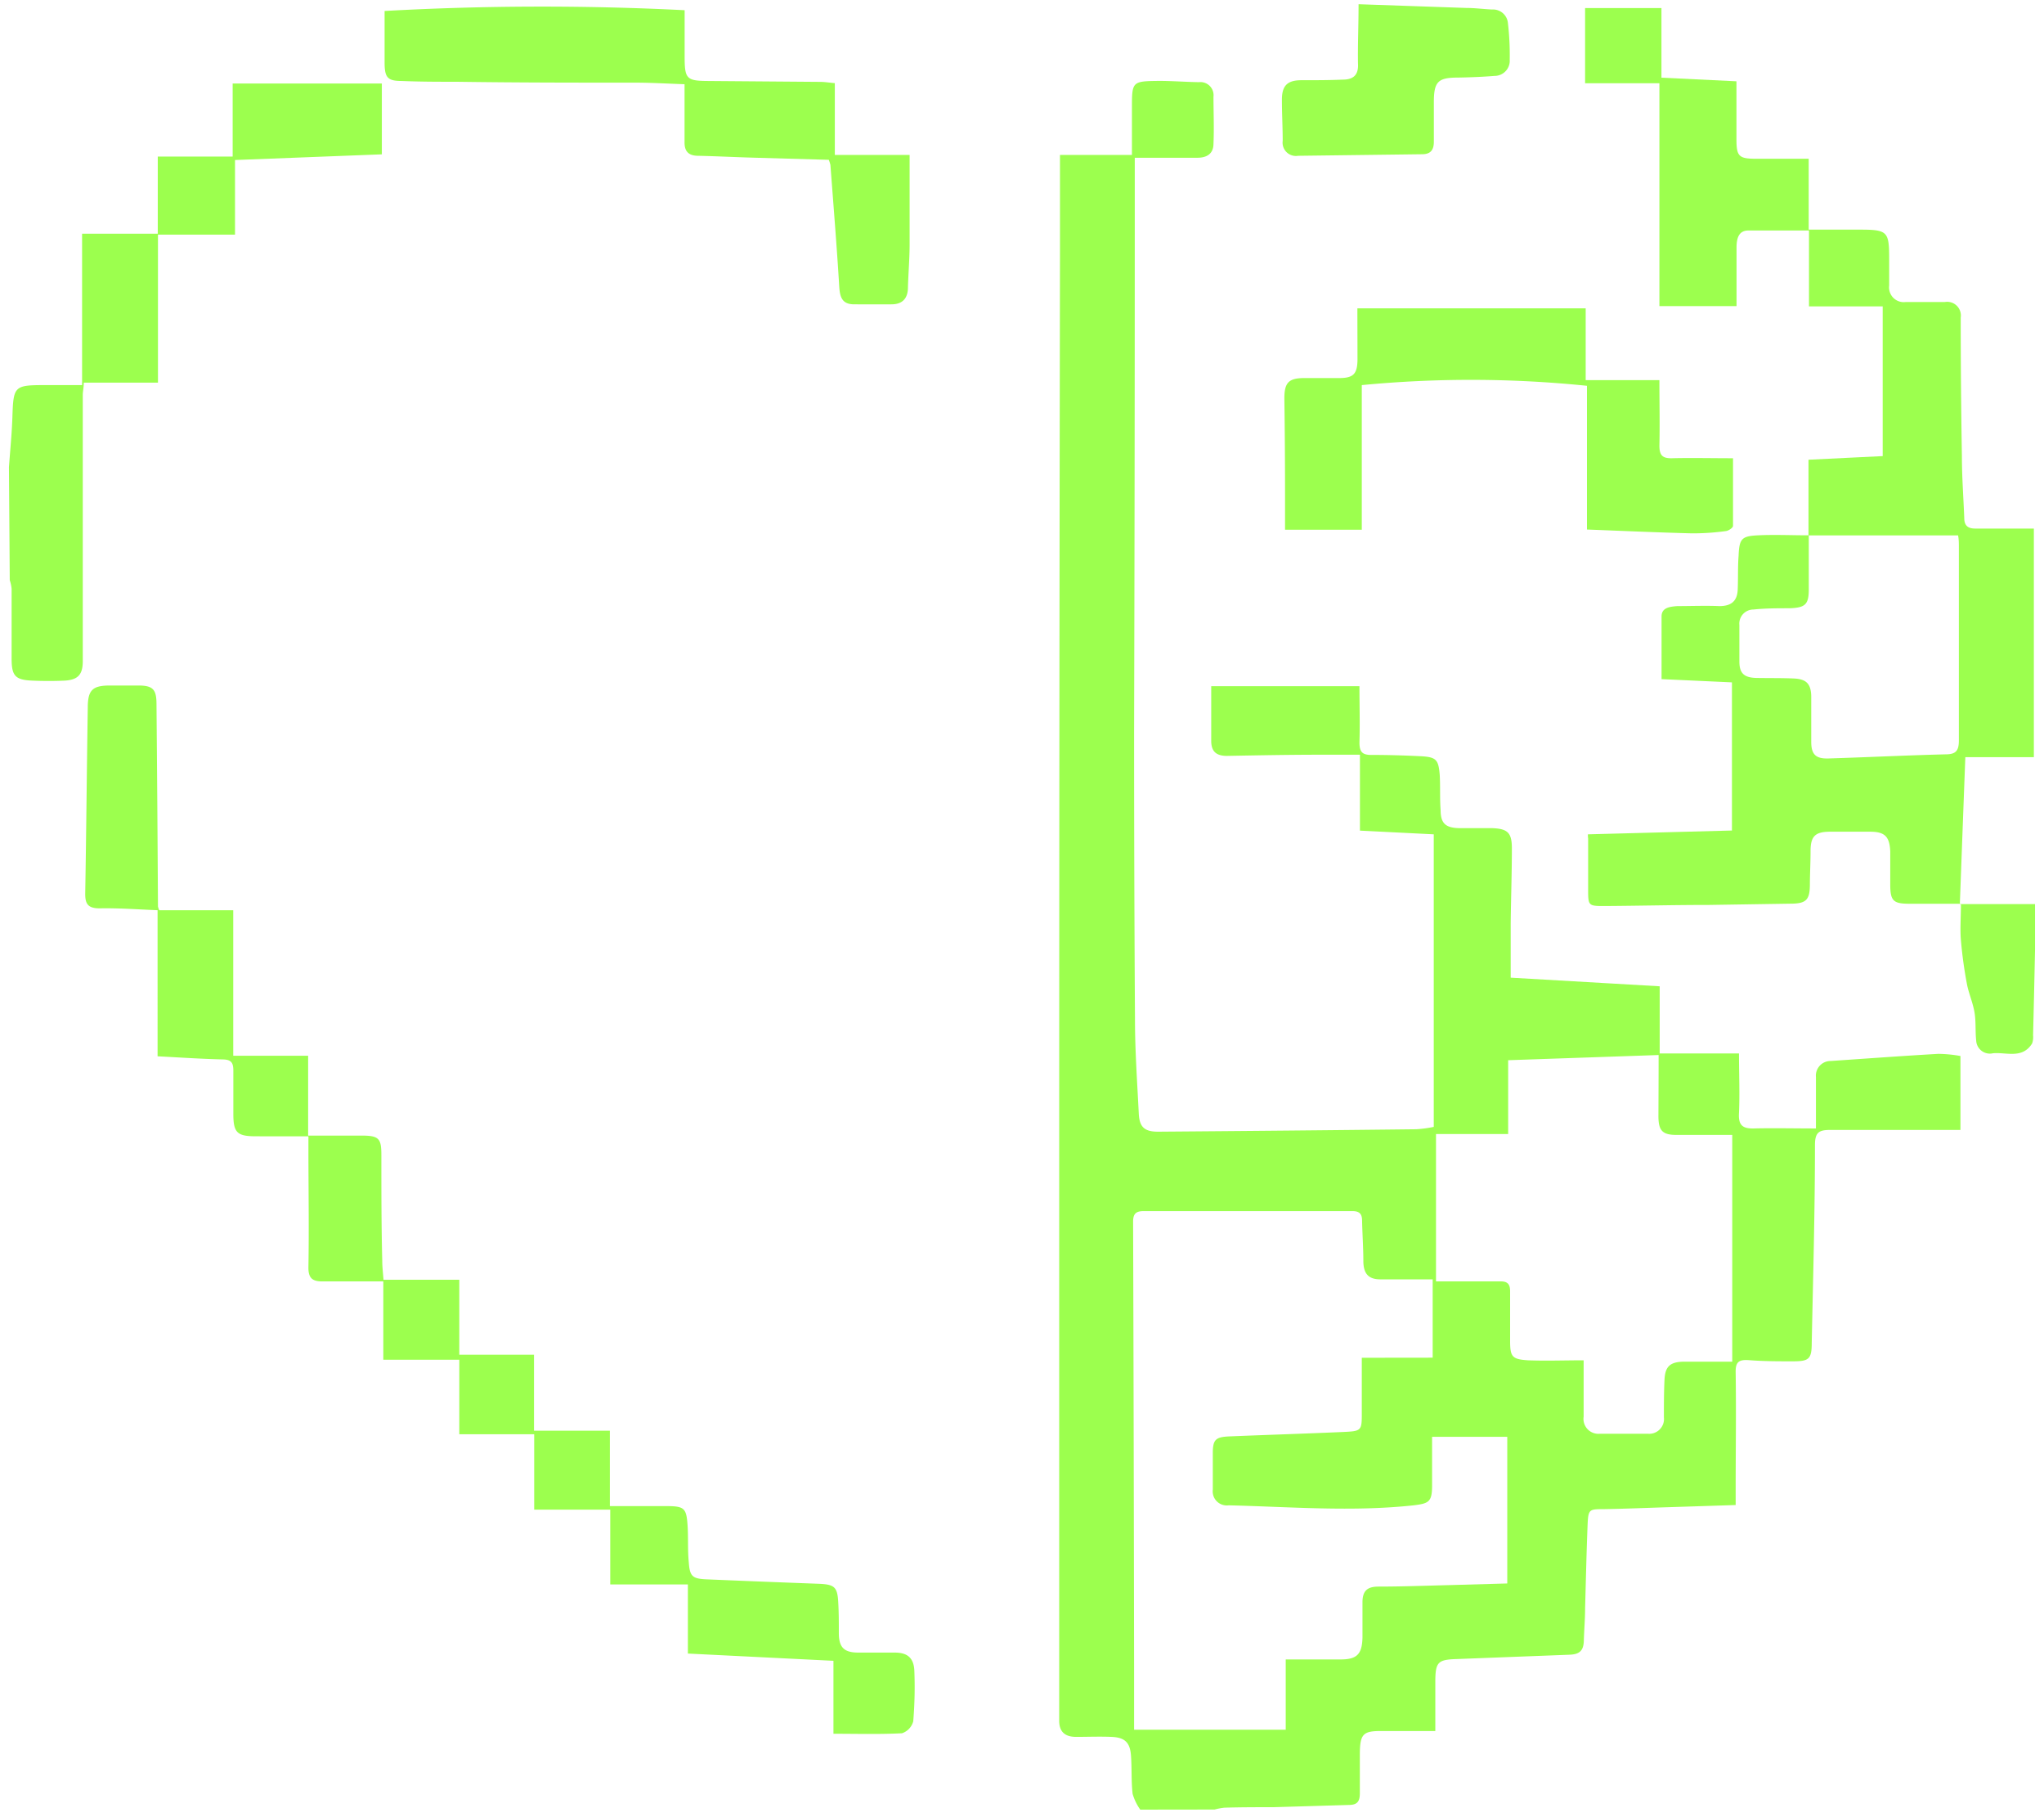
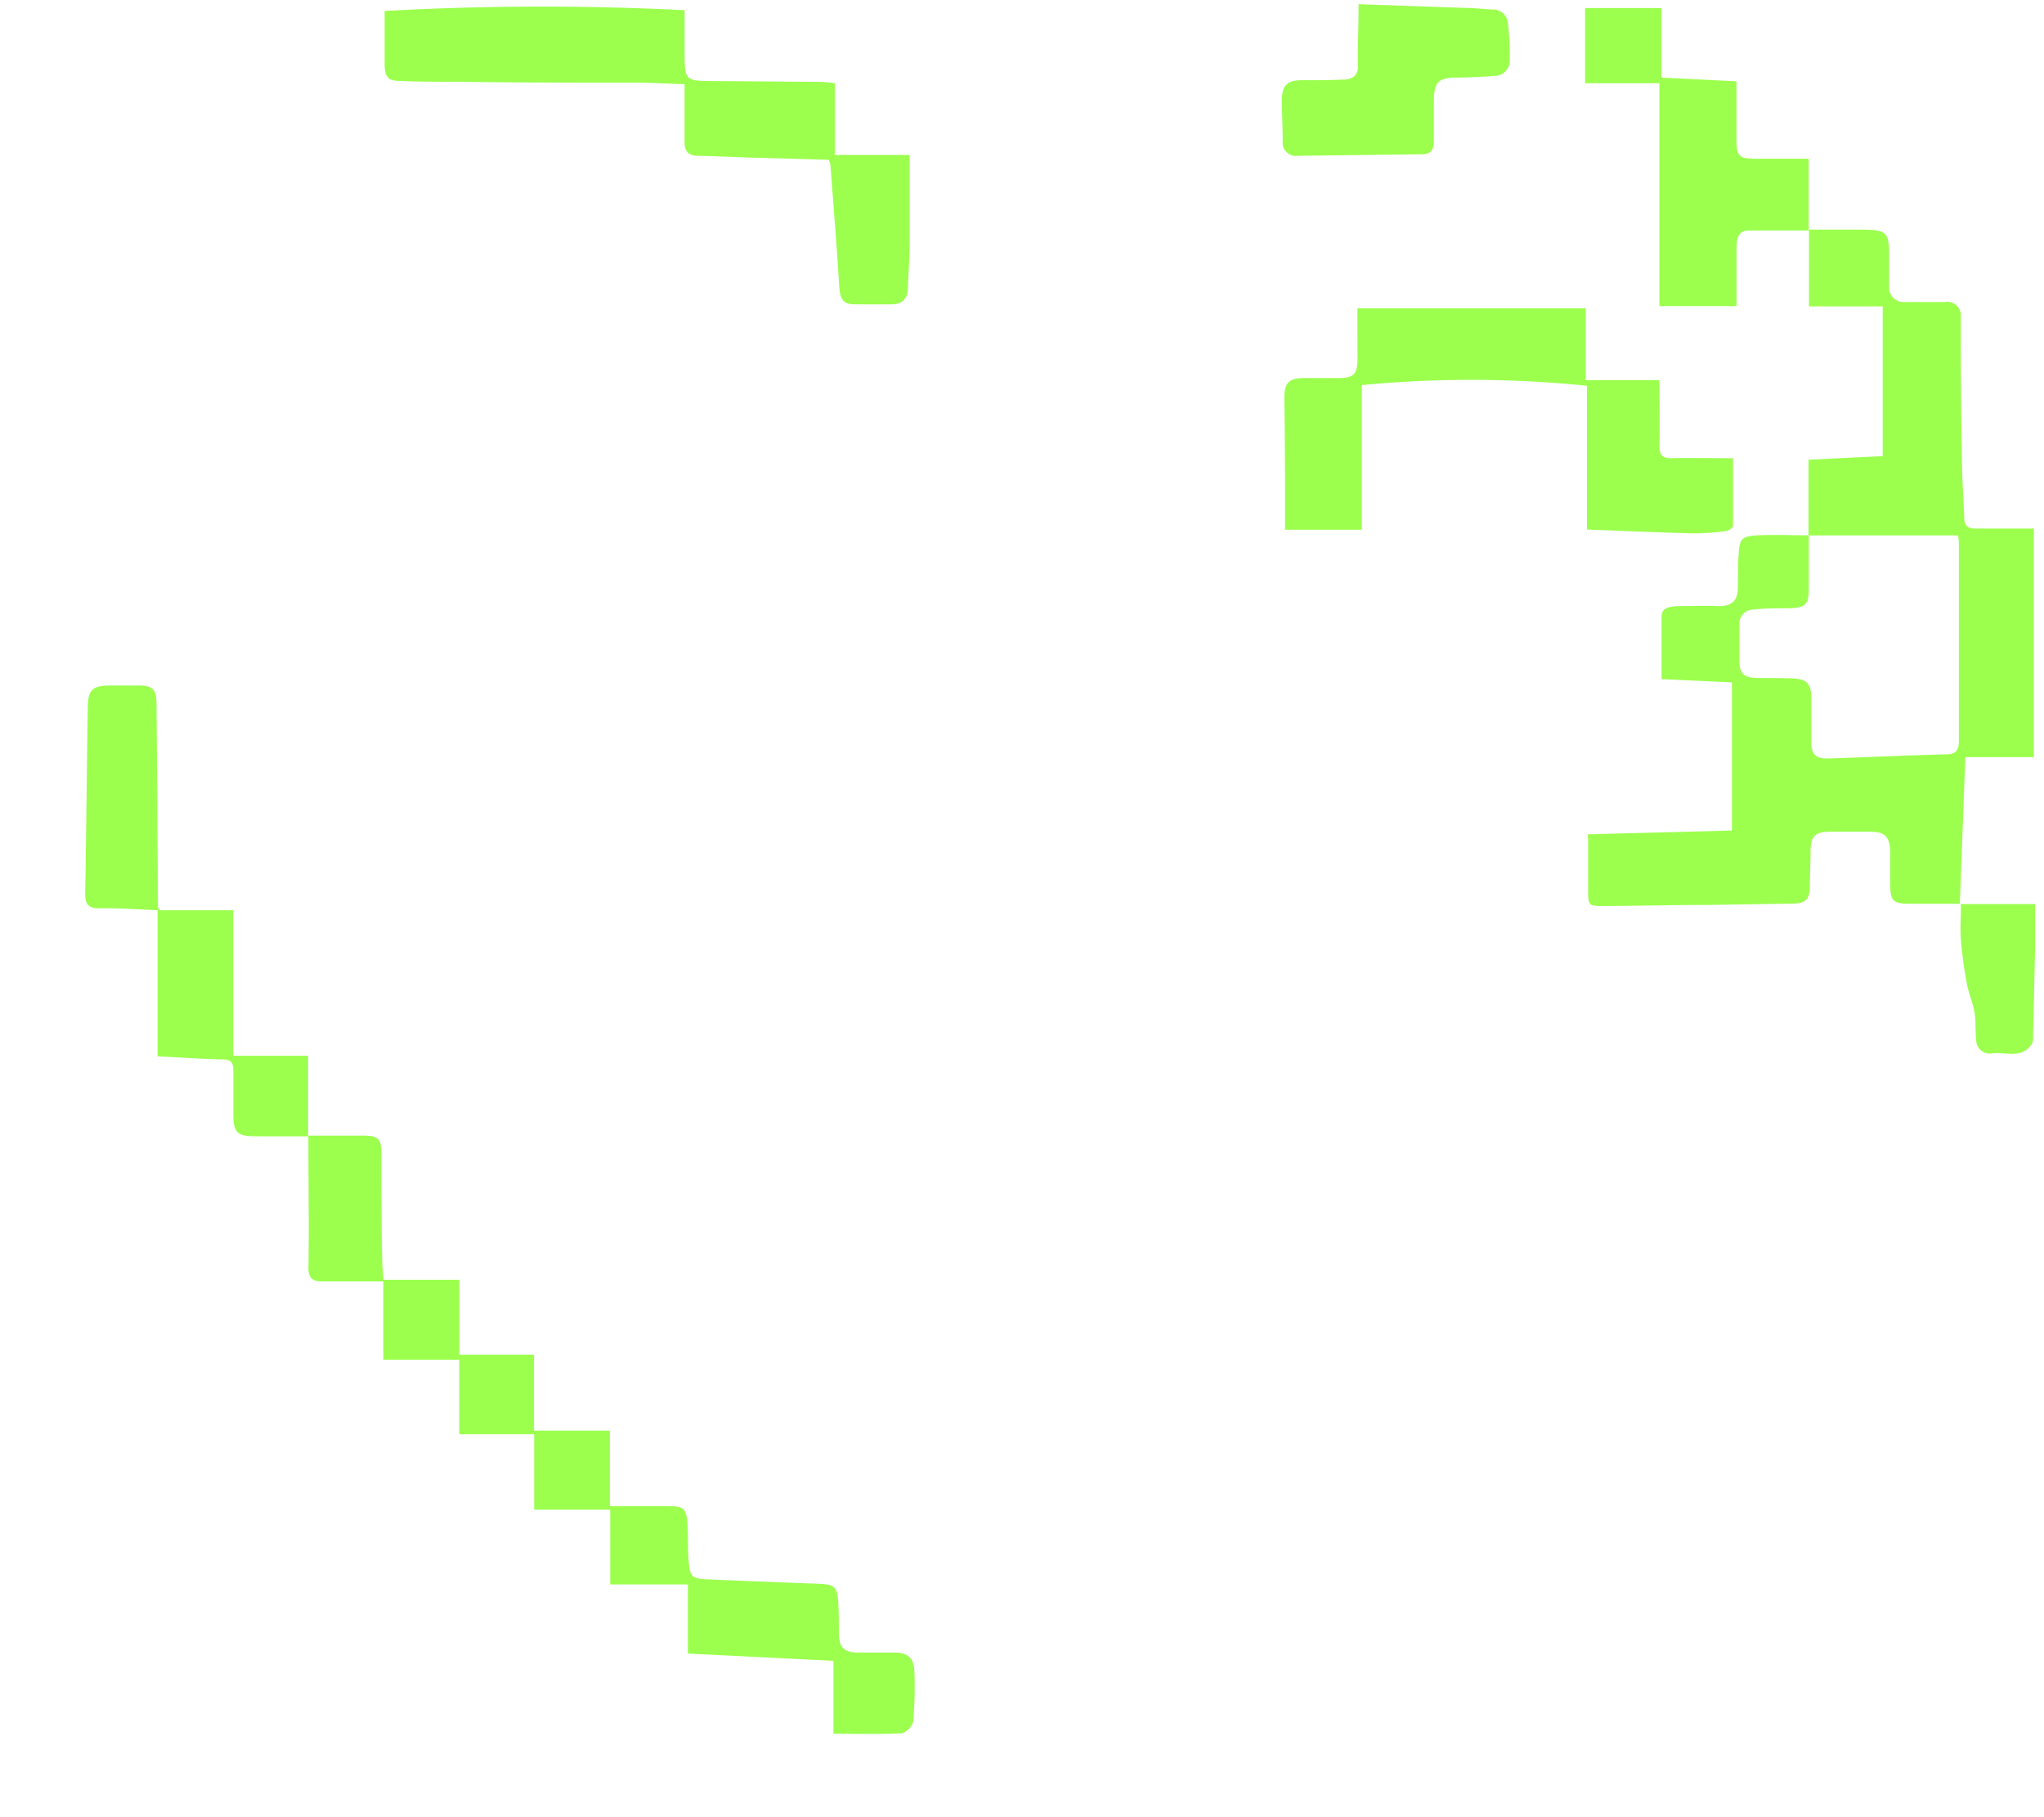
<svg xmlns="http://www.w3.org/2000/svg" width="162" height="144" fill="none">
-   <path d="M90.373 143.402a4.212 4.212 0 0 1-.606-1.249c-.116-1.009-.054-2.041-.131-3.057-.078-1.017-.49-1.42-1.552-1.459-.931-.039-1.862 0-2.786 0-.923 0-1.373-.427-1.35-1.35V94.071c0-24.663.021-49.331.062-74.005v-7.79h5.703V8.591c0-2.142 0-2.157 2.165-2.18 1.047 0 2.103.085 3.15.1a1.04 1.04 0 0 1 1.148 1.156c0 1.242.055 2.476 0 3.717 0 .815-.543 1.125-1.303 1.117h-4.935v4.749c0 13.604-.018 27.208-.054 40.812 0 7.567.023 15.13.07 22.687 0 2.506.178 5.012.302 7.51.055 1.055.45 1.428 1.552 1.42 6.818-.052 13.635-.116 20.453-.194.461-.03.92-.091 1.373-.186V66.115l-5.85-.294v-6.014h-3.104c-2.475 0-4.958.047-7.433.093-.861 0-1.257-.356-1.25-1.218v-4.306h11.748c0 1.498.046 2.98 0 4.454 0 .776.24 1.008 1.001.993 1.264 0 2.537.039 3.809.1 1.273.063 1.451.257 1.552 1.475.055.923 0 1.854.07 2.785 0 1.079.404 1.42 1.49 1.443h2.607c1.21.047 1.552.357 1.552 1.591 0 1.986-.07 3.965-.094 5.943v4.314l11.809.683v5.323h6.285c0 1.637.07 3.18 0 4.717-.062.97.287 1.25 1.187 1.226 1.552-.039 3.15 0 4.912 0v-4.066a1.163 1.163 0 0 1 1.171-1.28c2.848-.194 5.688-.403 8.535-.566.586.008 1.17.065 1.746.17v5.859h-10.319c-.916 0-1.203.209-1.211 1.179 0 5.23-.147 10.467-.256 15.696 0 1.288-.225 1.459-1.482 1.459s-2.328 0-3.53-.093c-.776-.047-1.032.155-1.017.962.047 3.103 0 6.261 0 9.388v1.133l-5.322.171c-1.707.054-3.406.124-5.113.155-1.203 0-1.25 0-1.304 1.334-.085 2.165-.132 4.33-.194 6.502 0 .862-.077 1.731-.101 2.6-.023.869-.434 1.078-1.179 1.101l-8.907.342c-1.451.046-1.668.232-1.684 1.683v4.019h-4.291c-1.412 0-1.676.225-1.691 1.77v3.157c0 .629-.186.916-.815.931l-6.036.179c-1.296 0-2.6 0-3.88.039a4.874 4.874 0 0 0-.776.147l-5.896.008Zm23.176-35.815v-6.207h-4.151c-.986 0-1.319-.505-1.343-1.381 0-1.087-.077-2.165-.101-3.251 0-.505-.155-.776-.776-.776H90.644c-.62 0-.846.217-.838.869.037 11.747.062 23.488.078 35.225v5.005h12.018V131.5h4.345c1.304 0 1.707-.419 1.738-1.738v-2.786c0-.923.388-1.241 1.25-1.249 1.854 0 3.716-.07 5.571-.116l4.655-.132v-11.623h-5.959v3.879c0 1.296-.279 1.405-1.459 1.552-4.888.528-9.768.117-14.656 0a1.119 1.119 0 0 1-1.213-.742 1.119 1.119 0 0 1-.052-.507v-2.879c0-1.086.225-1.288 1.327-1.334 3.003-.124 5.997-.217 9-.349 1.482-.07 1.482-.101 1.482-1.552v-4.33l5.618-.007Zm17.907-23.983-11.925.411v5.85h-5.719v11.678h5.152c.567 0 .73.279.722.822v3.879c0 1.281.155 1.467 1.42 1.552 1.435.055 2.886 0 4.407 0v4.469a1.183 1.183 0 0 0 1.296 1.35h3.801a1.16 1.16 0 0 0 .939-.349 1.16 1.16 0 0 0 .326-.946c0-.993 0-1.979.047-2.972.046-.993.372-1.42 1.489-1.443h3.88v-17.97h-4.423c-1.117 0-1.42-.349-1.427-1.466.007-1.583.015-3.158.015-4.865ZM.71 37.02c.094-1.312.226-2.63.272-3.95.078-2.475.14-2.553 2.584-2.553h2.94V18.522h5.998v-6.114h5.936V6.62h11.824v5.61l-11.638.45v5.912H12.52v11.731H6.639c0 .427-.078.691-.078.962v21.097c0 1.055-.357 1.482-1.412 1.552-.861.039-1.73.039-2.6 0-1.334-.054-1.621-.38-1.629-1.7v-5.578a3.102 3.102 0 0 0-.147-.683L.71 37.02Z" fill="#9CFF4E" />
  <path d="m125.854 66.115 11.414-.302v-11.74l-5.579-.256v-4.965c0-.714.667-.776 1.249-.823 1.118 0 2.235-.046 3.344 0 .916 0 1.405-.388 1.443-1.303.039-.916 0-1.8.07-2.693.055-1.357.249-1.551 1.552-1.613 1.304-.063 2.591 0 3.988 0v-5.99l5.881-.287V24.279h-5.842v-6.013h-4.811c-.775 0-.915.652-.931 1.265v4.725h-6.114V6.596h-5.889V.639h6.052v5.516l5.944.287v4.586c0 1.358.186 1.552 1.551 1.552h4.175v5.617h4.05c2.234 0 2.328.155 2.328 2.382v2.049a1.167 1.167 0 0 0 .789 1.257c.17.055.352.072.53.046h3.103a1.086 1.086 0 0 1 1.249 1.234c0 3.652.031 7.306.093 10.963 0 1.645.124 3.282.187 4.92 0 .604.287.853.931.837h4.585v18.117h-5.431c-.148 3.88-.287 7.705-.435 11.639h5.959v3.63c-.046 2.261-.098 4.52-.155 6.774.023.218-.003.438-.077.644-.776 1.25-2.057.675-3.104.776a1.085 1.085 0 0 1-1.327-1c-.085-.776 0-1.614-.163-2.398s-.442-1.397-.574-2.103a34.744 34.744 0 0 1-.473-3.445c-.078-.892 0-1.784 0-2.902h-4.05c-1.319 0-1.552-.217-1.552-1.551v-2.607c-.054-1.18-.442-1.552-1.606-1.552h-3.158c-1.211 0-1.552.38-1.552 1.552 0 .86-.047 1.73-.054 2.599 0 1.257-.28 1.552-1.552 1.552l-6.417.1c-2.785 0-5.578.07-8.364.086-1.21 0-1.241-.039-1.241-1.265v-4.089a1.615 1.615 0 0 1-.016-.326Zm17.504-23.688v4.276c0 1.21-.294 1.45-1.505 1.497-.962 0-1.924 0-2.878.1a1.124 1.124 0 0 0-.835.368 1.12 1.12 0 0 0-.283.866v2.88c0 .953.381 1.295 1.397 1.31 1.016.016 1.916 0 2.879.04.962.038 1.396.356 1.419 1.396v3.623c0 .993.35 1.35 1.358 1.32 3.104-.094 6.207-.25 9.311-.327.822 0 1.032-.318 1.032-1.102V43.336c0-.295 0-.59-.062-.908h-11.833ZM12.62 72.129h5.866v11.53h5.936v6.33h4.252c1.381 0 1.552.249 1.552 1.552 0 2.794 0 5.579.07 8.364 0 .466.054.924.1 1.506h6.006v5.943h5.92v6.021h6.013v5.974h4.461c1.451 0 1.607.155 1.7 1.552.062.962 0 1.924.093 2.879.077 1.14.287 1.326 1.42 1.373 2.932.124 5.87.24 8.814.349 1.303.047 1.552.225 1.614 1.49.046.776.046 1.606.046 2.413 0 1.156.427 1.552 1.552 1.552h2.878c.963 0 1.482.38 1.552 1.365a32.579 32.579 0 0 1-.085 4.081 1.368 1.368 0 0 1-.892.947c-1.785.093-3.577.039-5.432.039v-5.781l-11.537-.574v-5.478h-6.153v-5.927h-6.029v-5.975h-5.935v-5.904H30.38v-6.207h-4.834c-.776 0-1.117-.249-1.102-1.133.055-3.104 0-6.254 0-9.389v-.977H20.31c-1.498 0-1.816-.264-1.816-1.761v-3.438c0-.62-.155-.876-.822-.892-1.7-.039-3.399-.155-5.183-.248V72.129c-1.552-.063-3.104-.179-4.593-.148-.947 0-1.157-.372-1.141-1.218.085-4.896.124-9.784.202-14.68 0-1.412.38-1.761 1.769-1.761h2.234c1.156 0 1.436.31 1.443 1.435.047 5.354.086 10.71.117 16.069.02.105.055.206.1.303Z" fill="#9CFF4E" />
  <path d="M107.582 24.434h18.094v5.688h5.842c0 1.8.039 3.491 0 5.183 0 .776.241 1.024.993 1.008 1.552-.038 3.143 0 4.842 0v5.362c0 .147-.357.388-.574.41-.887.122-1.782.182-2.677.18-2.747-.07-5.493-.195-8.325-.303v-11.39a90.15 90.15 0 0 0-17.846-.055v11.46h-6.083v-2.785c0-2.54-.018-5.08-.054-7.62 0-1.24.334-1.605 1.552-1.613h2.793c1.125 0 1.435-.326 1.451-1.443 0-1.335-.008-2.662-.008-4.082ZM72.093 12.276v7.053c0 1.14-.101 2.328-.132 3.43 0 .853-.403 1.35-1.288 1.357-.885.008-1.979 0-2.964 0-.985 0-1.14-.582-1.195-1.42-.194-3.212-.458-6.424-.698-9.628a2.695 2.695 0 0 0-.132-.404l-5.974-.17c-1.46-.04-2.91-.117-4.369-.148-.721 0-1.094-.31-1.086-1.063V6.674c-1.327-.046-2.514-.116-3.709-.124-4.771 0-9.543 0-14.323-.07-1.45 0-2.91 0-4.368-.062-1.117 0-1.358-.256-1.373-1.38V.87C38.402.43 46.34.41 54.262.809v3.685c0 1.769.156 1.916 1.894 1.924l8.837.07c.365 0 .73.062 1.172.1v5.688h5.928ZM107.675.335l8.535.295c.683 0 1.358.093 2.041.124a1.186 1.186 0 0 1 1.256 1.024c.116.981.165 1.969.148 2.957a1.2 1.2 0 0 1-.729 1.184 1.202 1.202 0 0 1-.481.096c-.955.077-1.917.116-2.871.132-1.622 0-1.932.325-1.932 1.978v3.104c0 .675-.272.985-.916.993l-9.846.124a1.056 1.056 0 0 1-1.218-1.187c0-1.079-.062-2.165-.062-3.251 0-1.086.388-1.552 1.552-1.552 1.164 0 2.172 0 3.251-.046.776 0 1.288-.288 1.226-1.28-.024-1.49.046-2.988.046-4.695Z" fill="#9CFF4E" />
</svg>